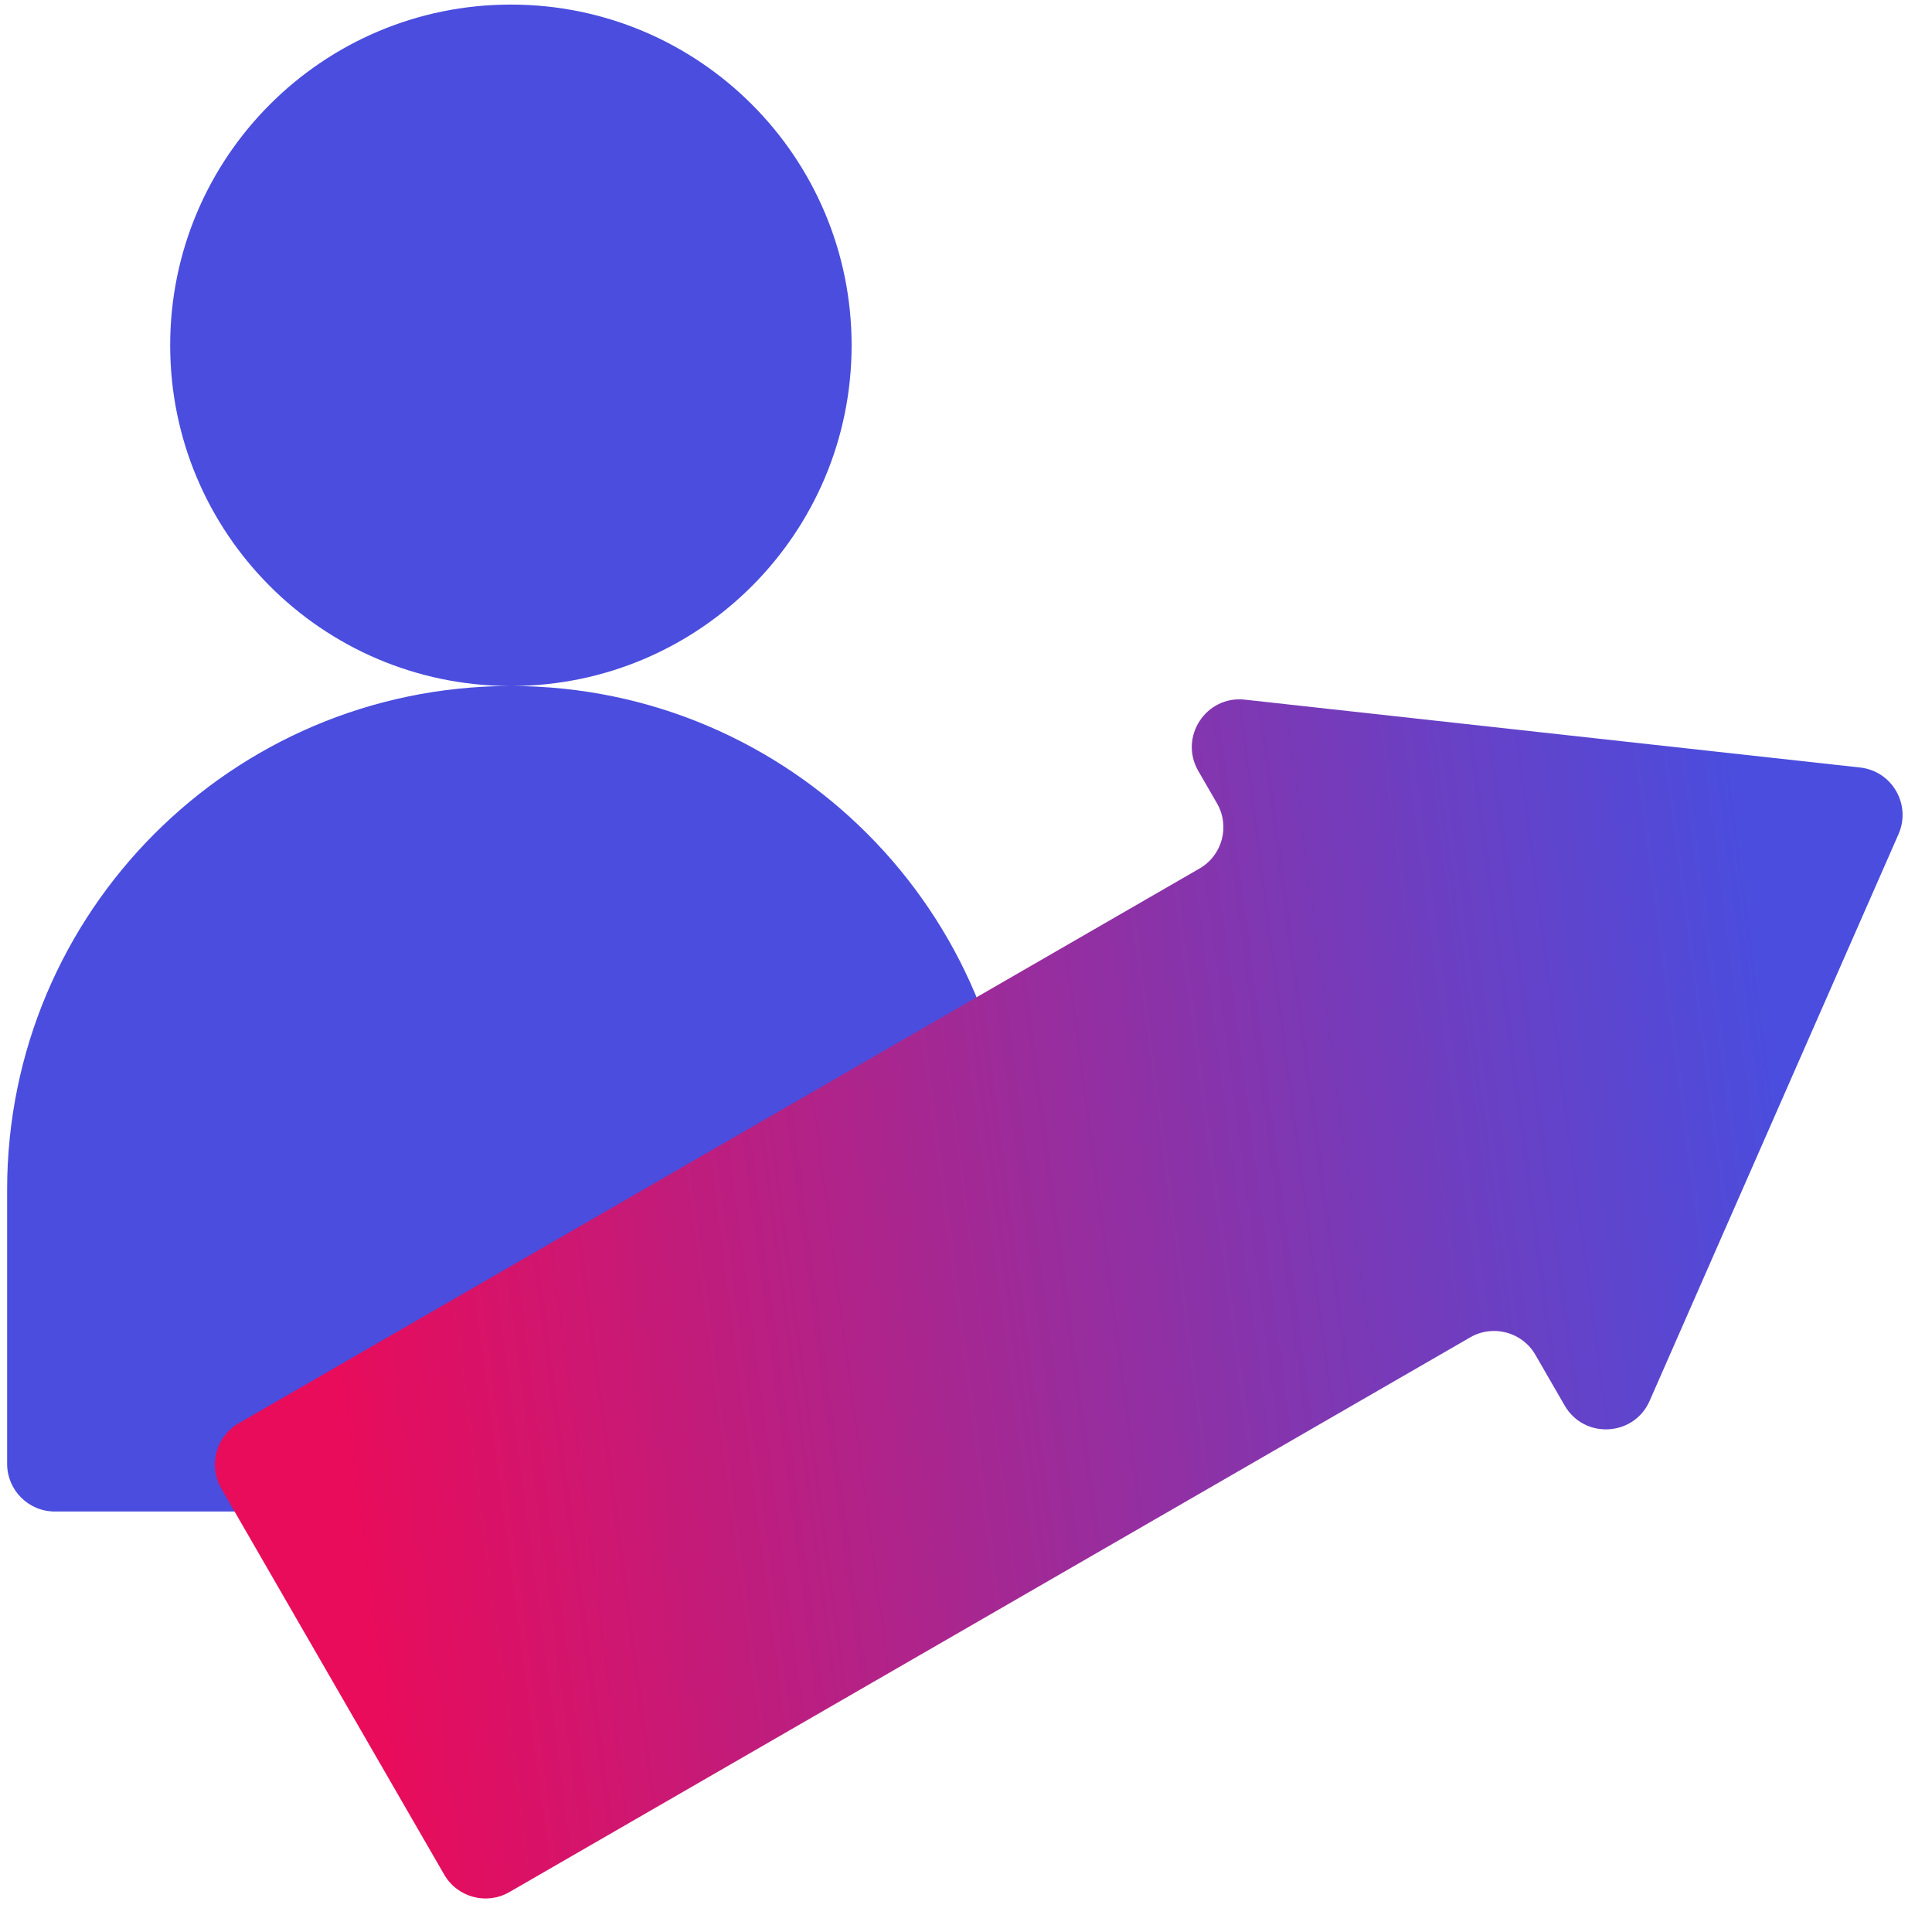
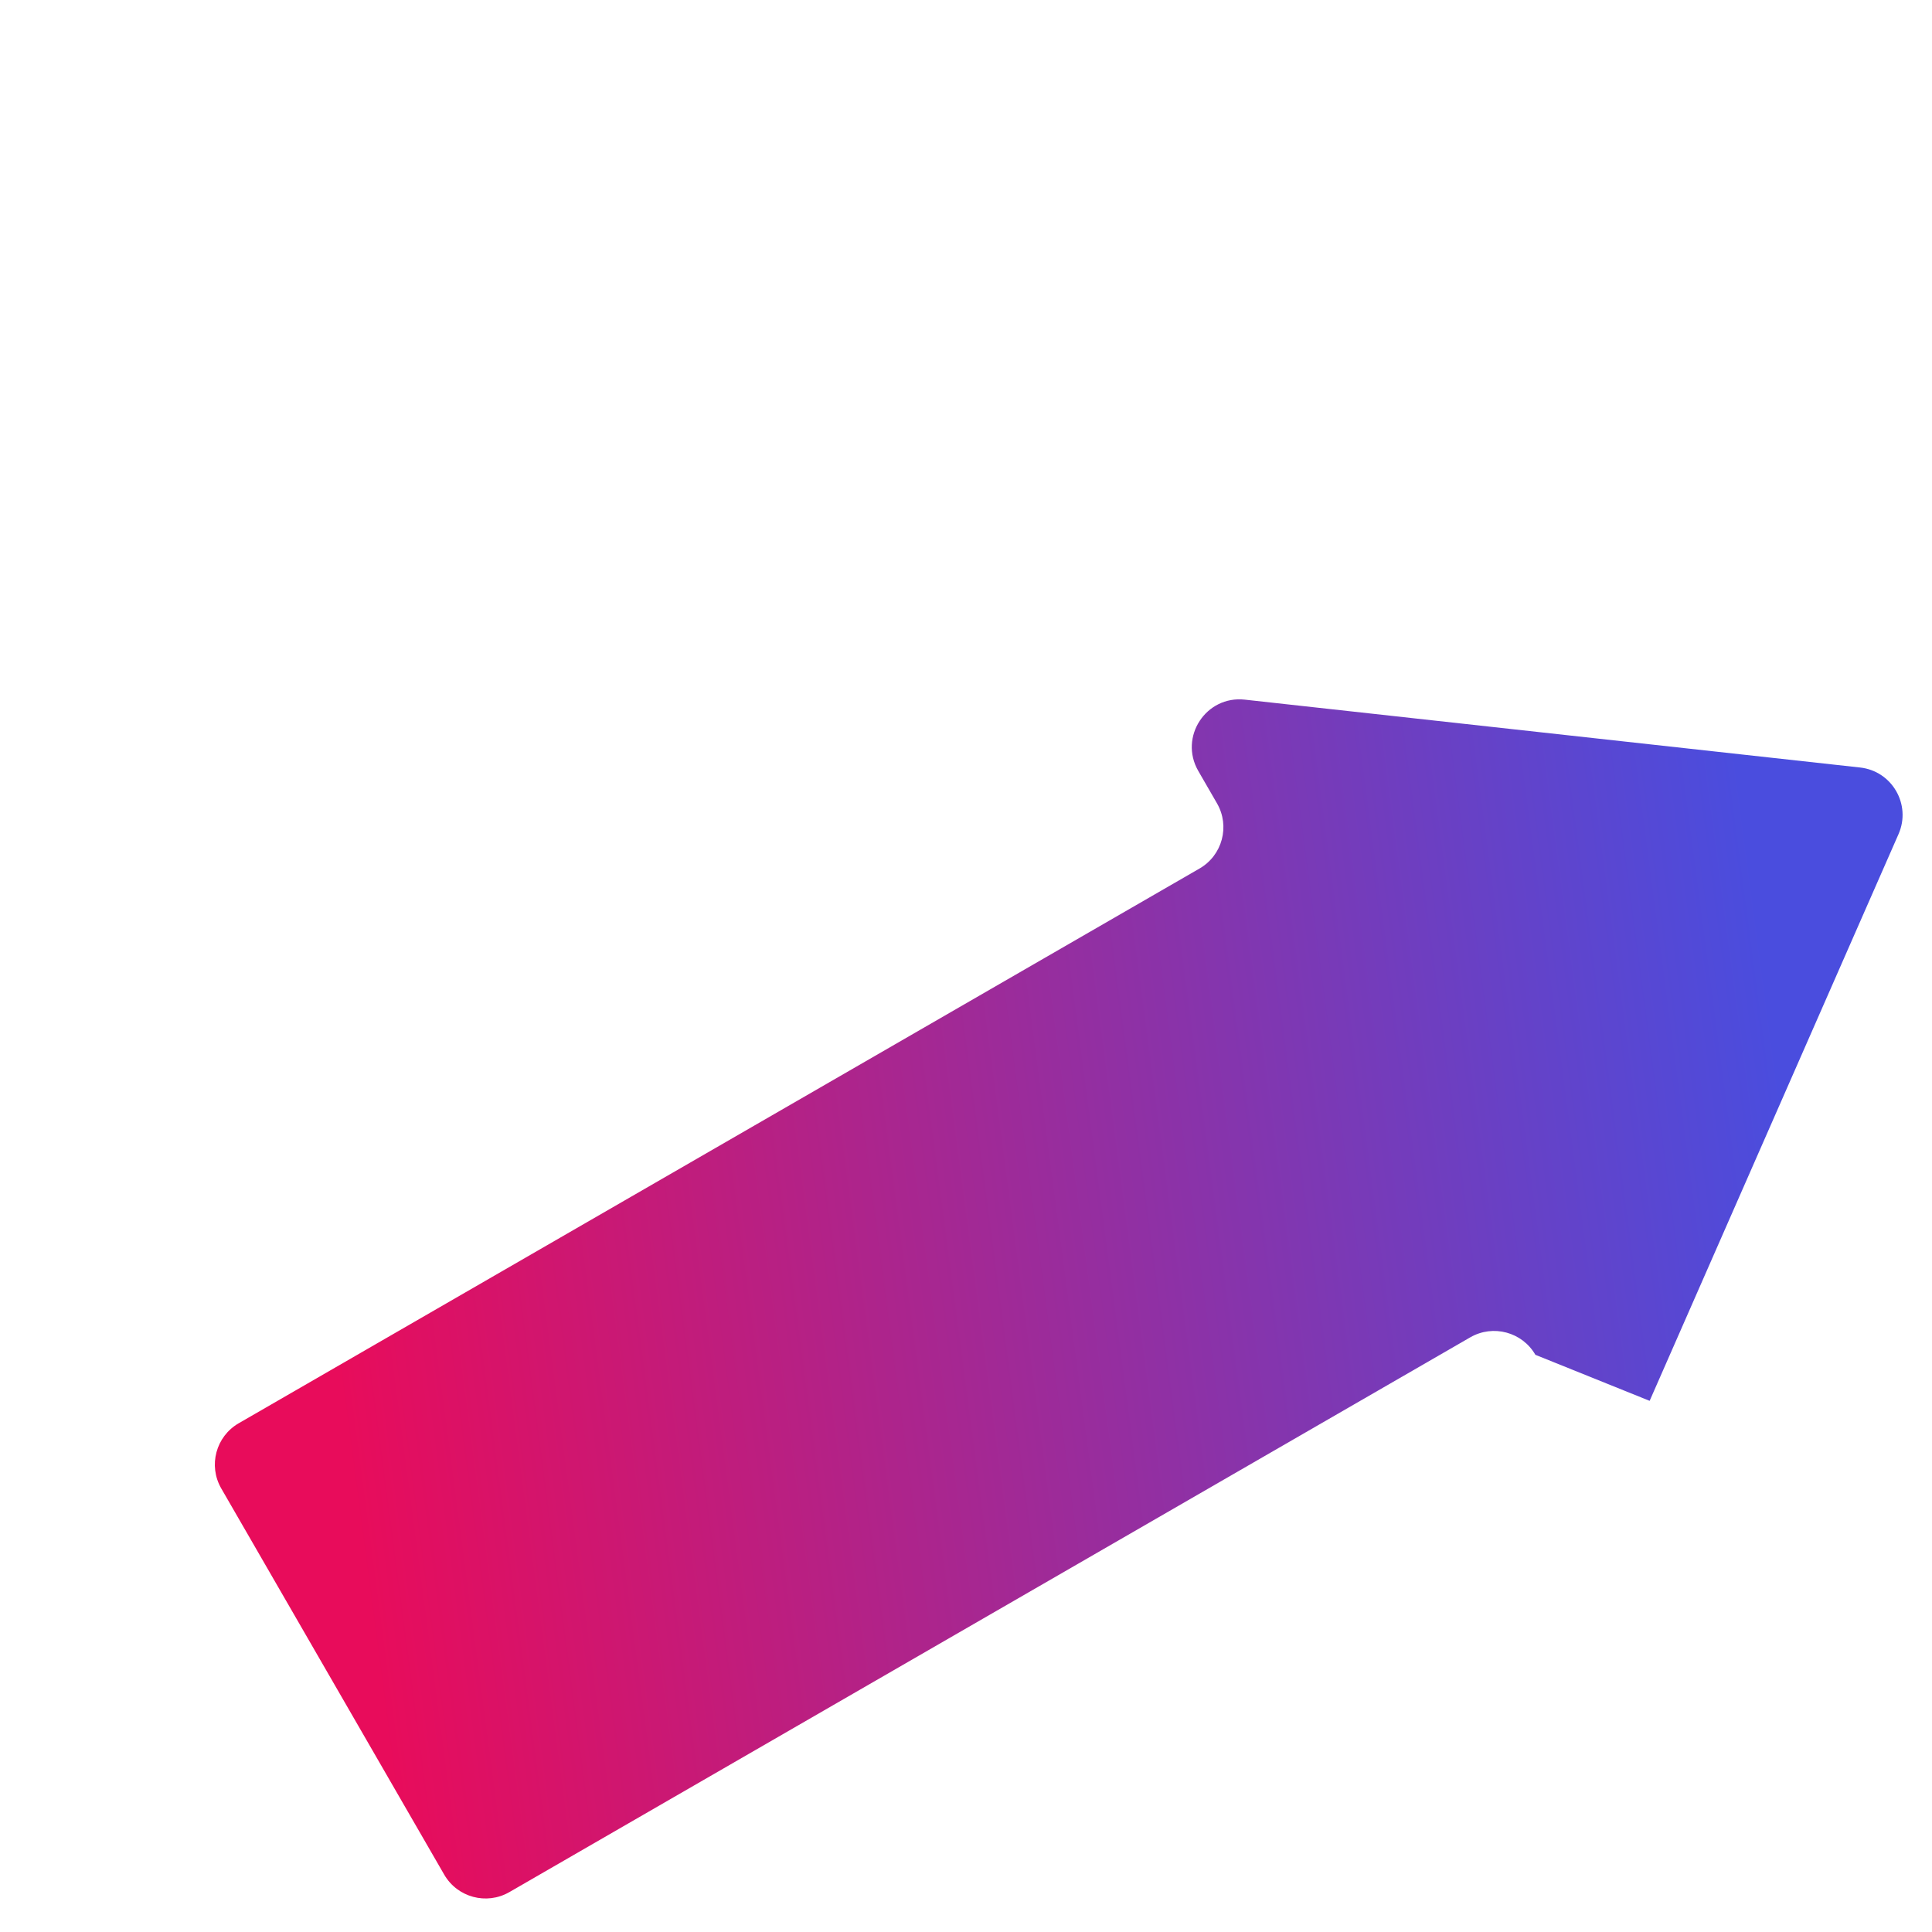
<svg xmlns="http://www.w3.org/2000/svg" width="81" height="81" viewBox="0 0 81 81" fill="none">
-   <path fill-rule="evenodd" clip-rule="evenodd" d="M21.479 28.761C29.341 28.729 35.704 22.346 35.704 14.477C35.704 6.587 29.309 0.192 21.419 0.192C13.53 0.192 7.135 6.587 7.135 14.477C7.135 22.346 13.498 28.729 21.36 28.761C9.723 28.793 0.299 38.237 0.299 49.882V61.371C0.299 62.476 1.194 63.371 2.299 63.371H40.54C41.645 63.371 42.54 62.476 42.54 61.371V49.882C42.54 38.237 33.116 28.793 21.479 28.761Z" fill="#4A4DDE" />
-   <path d="M9.276 62.403C8.724 61.446 9.051 60.223 10.008 59.671L50.291 36.413C51.248 35.861 51.576 34.638 51.023 33.681L50.238 32.321C49.419 30.902 50.56 29.153 52.189 29.333L77.984 32.178C79.327 32.326 80.139 33.733 79.597 34.97L69.162 58.731C68.504 60.232 66.419 60.346 65.599 58.927L64.372 56.801C63.819 55.844 62.596 55.517 61.64 56.069L21.356 79.327C20.4 79.879 19.177 79.551 18.624 78.595L9.276 62.403Z" fill="url(#paint0_linear_17_6)" />
+   <path d="M9.276 62.403C8.724 61.446 9.051 60.223 10.008 59.671L50.291 36.413C51.248 35.861 51.576 34.638 51.023 33.681L50.238 32.321C49.419 30.902 50.56 29.153 52.189 29.333L77.984 32.178C79.327 32.326 80.139 33.733 79.597 34.97L69.162 58.731L64.372 56.801C63.819 55.844 62.596 55.517 61.64 56.069L21.356 79.327C20.4 79.879 19.177 79.551 18.624 78.595L9.276 62.403Z" fill="url(#paint0_linear_17_6)" />
  <defs>
    <linearGradient id="paint0_linear_17_6" x1="74.988" y1="47.934" x2="13.925" y2="55.98" gradientUnits="userSpaceOnUse">
      <stop stop-color="#4A4DDE" />
      <stop offset="1" stop-color="#E80C5B" />
    </linearGradient>
  </defs>
</svg>